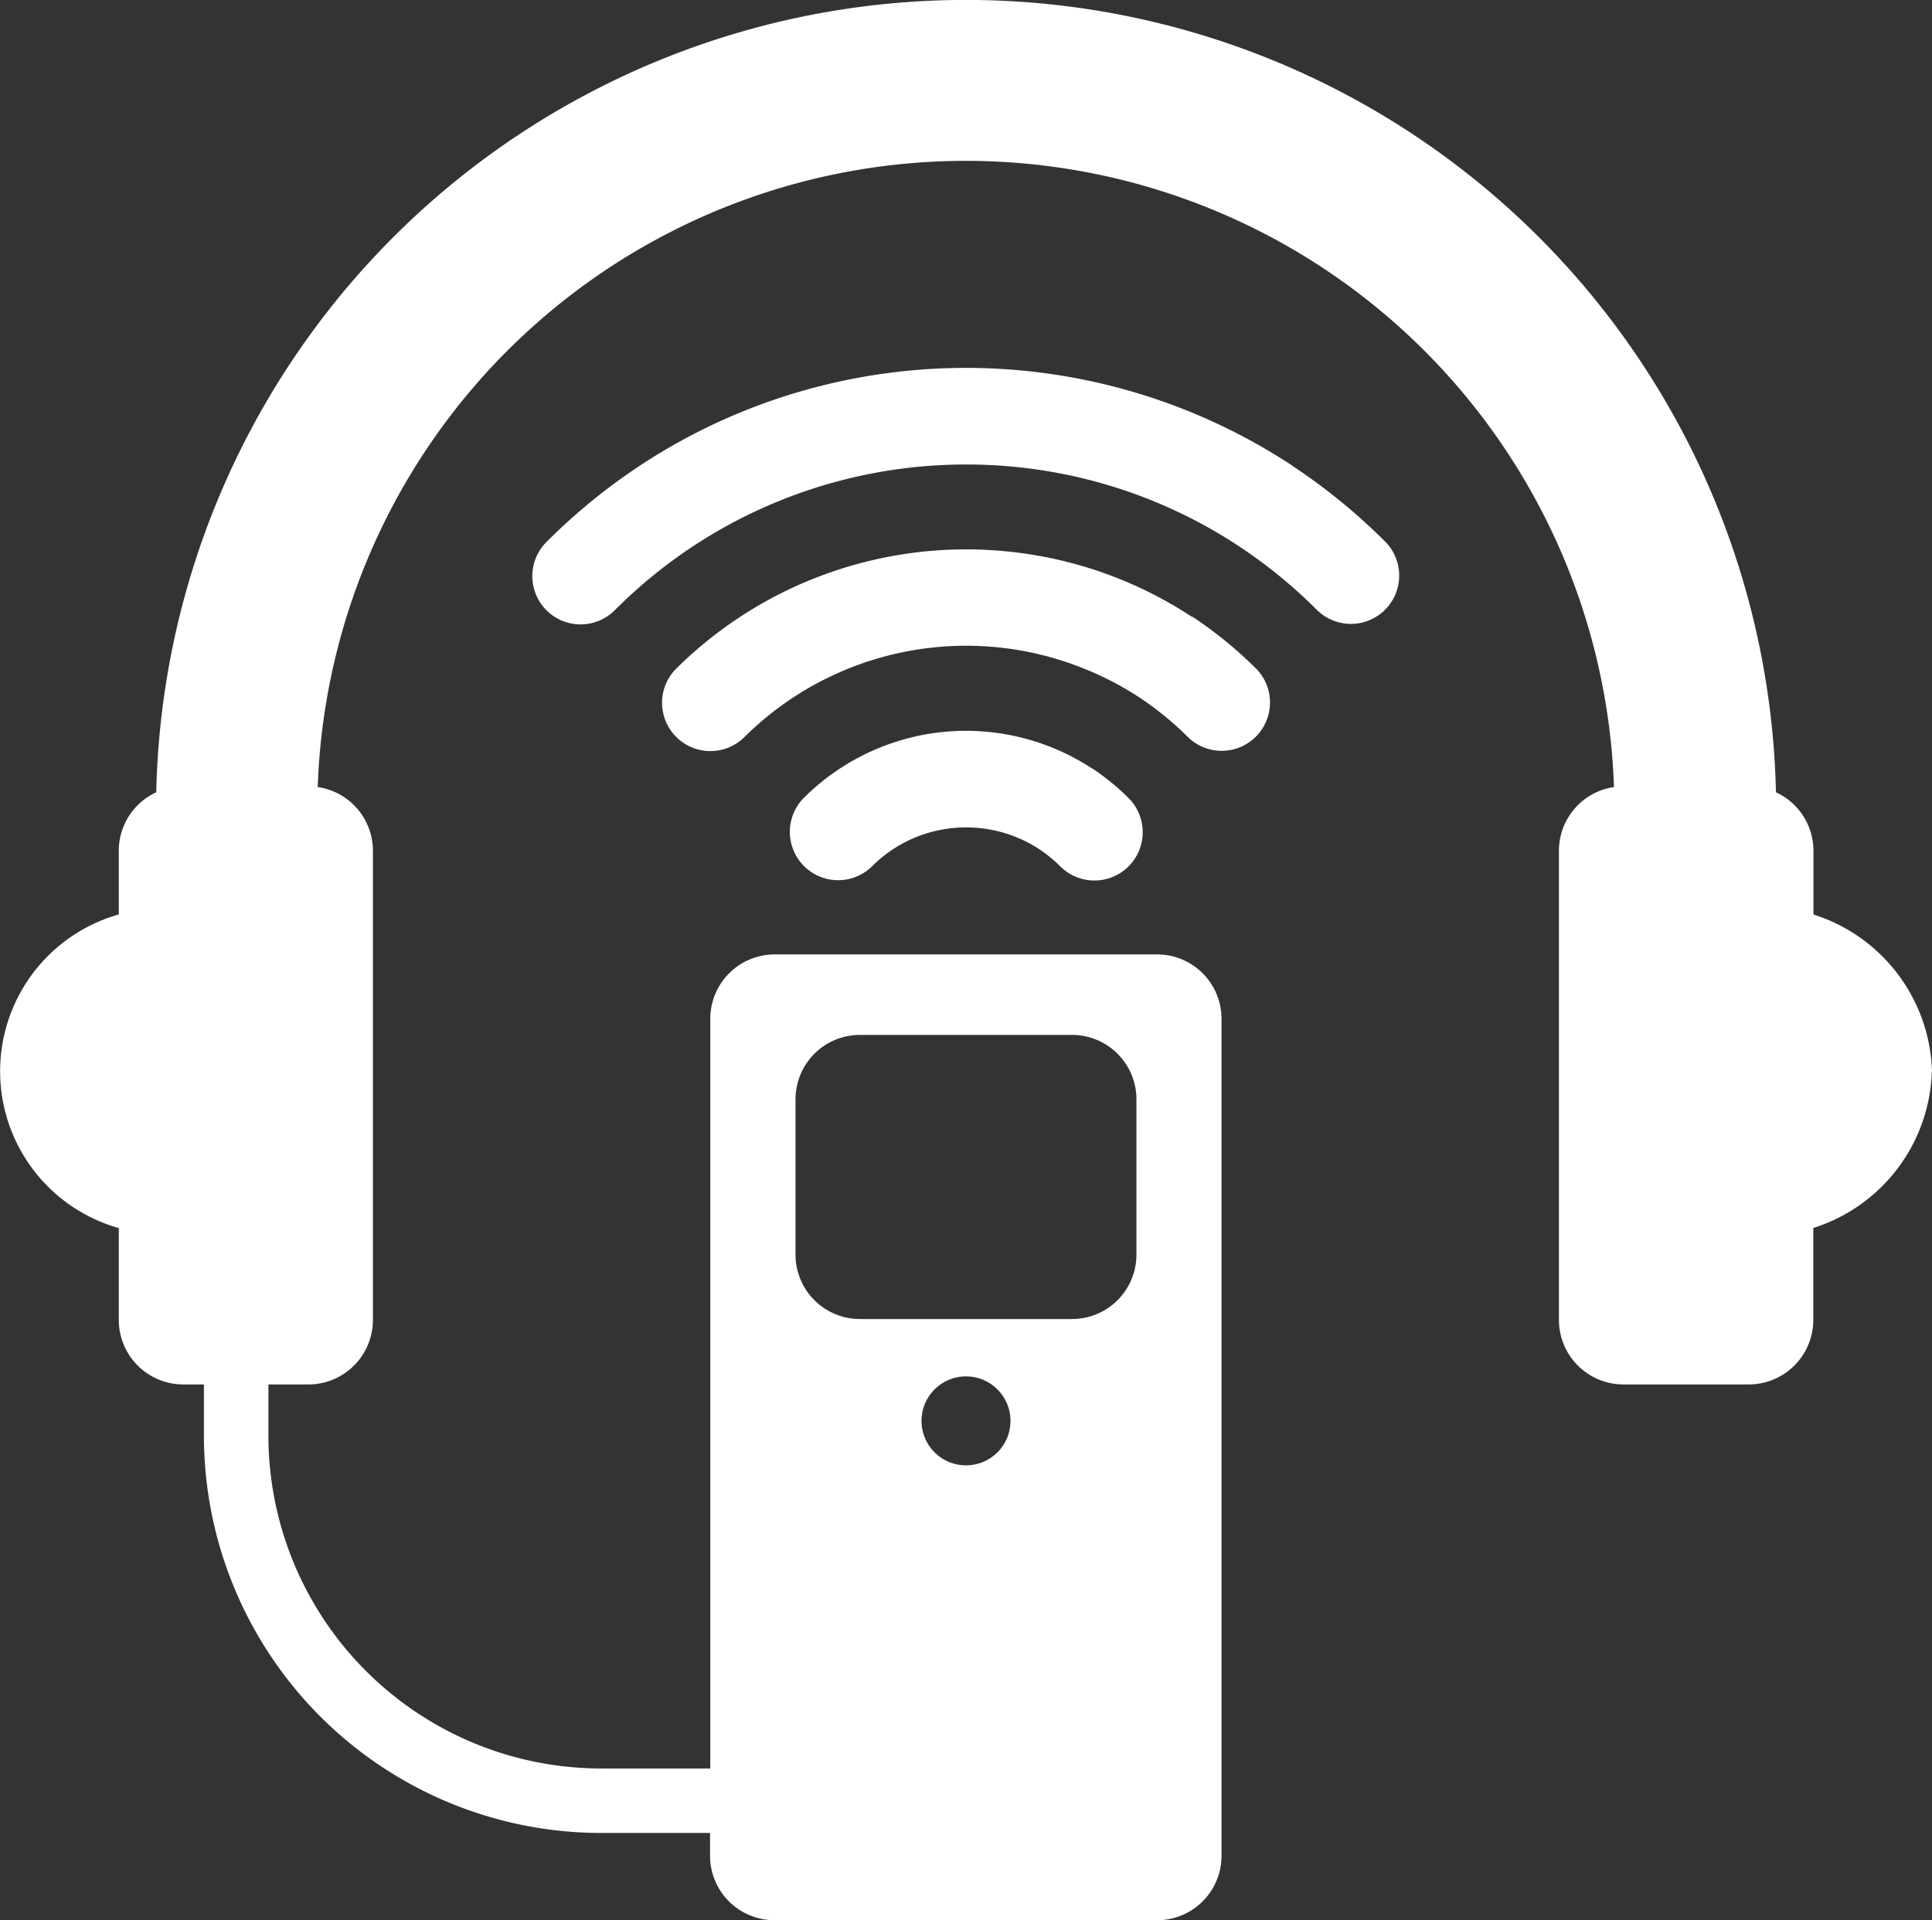
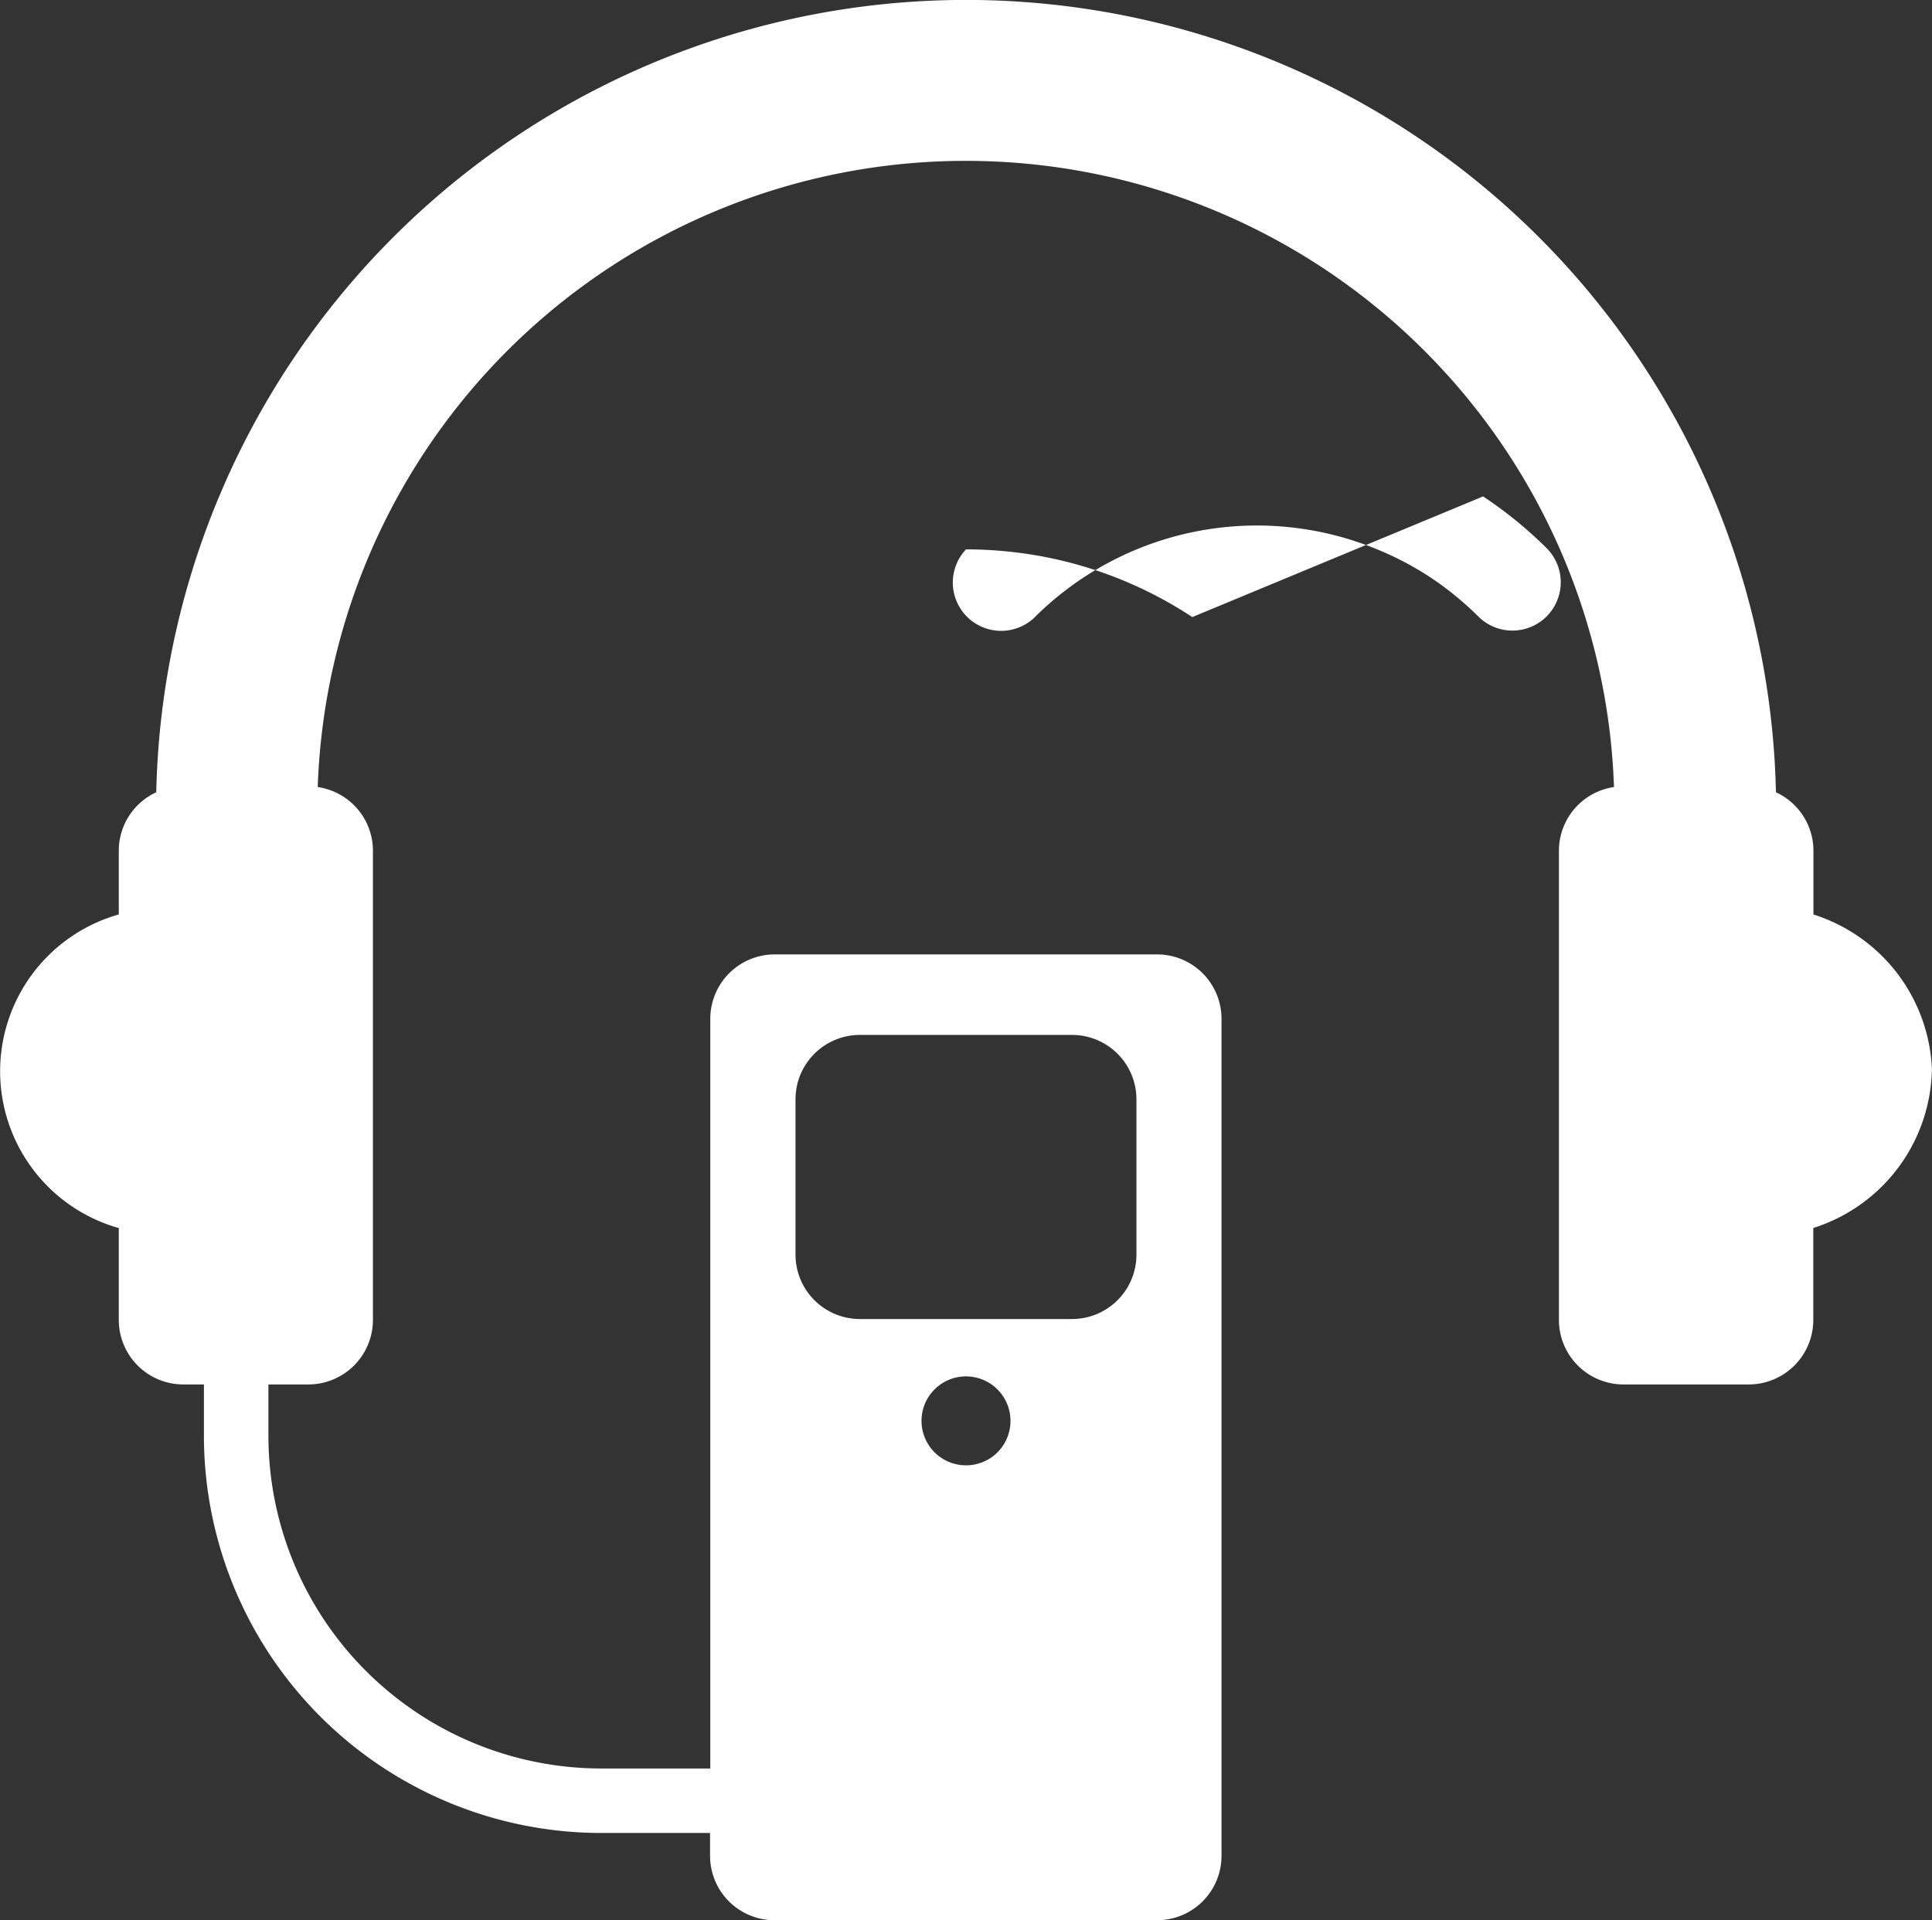
<svg xmlns="http://www.w3.org/2000/svg" id="Group_27873" data-name="Group 27873" width="40.74" height="40.5" viewBox="0 0 40.74 40.5">
  <rect x="0" y="0" width="40.74" height="40.5" fill="#333333" stroke="none" />
  <defs>
    <clipPath id="clip-path">
      <rect id="Rectangle_11944" data-name="Rectangle 11944" width="40.74" height="40.5" fill="#fff" />
    </clipPath>
  </defs>
  <g id="Group_27843" data-name="Group 27843" transform="translate(0 0)" clip-path="url(#clip-path)">
-     <path id="Path_27808" data-name="Path 27808" d="M32.559,13.487a12.515,12.515,0,0,0-11.58-1.143,12.392,12.392,0,0,0-2.174,1.145,12.572,12.572,0,0,0-1.96,1.6,1.018,1.018,0,1,0,1.44,1.439,10.562,10.562,0,0,1,1.642-1.34,10.45,10.45,0,0,1,5.755-1.723,10.437,10.437,0,0,1,3.936.766,10.416,10.416,0,0,1,1.818.957,10.564,10.564,0,0,1,1.641,1.34,1.018,1.018,0,1,0,1.441-1.439,12.707,12.707,0,0,0-1.96-1.6" transform="translate(-5.311 -3.668)" fill="#fff" />
-     <path id="Path_27809" data-name="Path 27809" d="M31.732,18.492a8.636,8.636,0,0,0-3.117-1.27,8.8,8.8,0,0,0-1.655-.158A8.7,8.7,0,0,0,23.7,17.7,8.67,8.67,0,0,0,20.829,19.6a1.019,1.019,0,0,0,1.441,1.44,6.64,6.64,0,0,1,7.188-1.457,6.531,6.531,0,0,1,1.152.6,6.665,6.665,0,0,1,1.042.852,1.019,1.019,0,0,0,1.44-1.441,8.781,8.781,0,0,0-1.359-1.111" transform="translate(-6.59 -5.477)" fill="#fff" />
-     <path id="Path_27810" data-name="Path 27810" d="M30.906,23.5a4.848,4.848,0,0,0-2.665-.8,4.892,4.892,0,0,0-.926.089,4.847,4.847,0,0,0-2.5,1.33,1.019,1.019,0,0,0,1.441,1.441,2.788,2.788,0,0,1,1.448-.771,2.81,2.81,0,0,1,1.076,0,2.653,2.653,0,0,1,.518.154,2.73,2.73,0,0,1,.486.254,2.917,2.917,0,0,1,.443.362,1.018,1.018,0,0,0,1.44-1.44,4.97,4.97,0,0,0-.759-.621" transform="translate(-7.869 -7.286)" fill="#fff" />
+     <path id="Path_27809" data-name="Path 27809" d="M31.732,18.492a8.636,8.636,0,0,0-3.117-1.27,8.8,8.8,0,0,0-1.655-.158a1.019,1.019,0,0,0,1.441,1.44,6.64,6.64,0,0,1,7.188-1.457,6.531,6.531,0,0,1,1.152.6,6.665,6.665,0,0,1,1.042.852,1.019,1.019,0,0,0,1.44-1.441,8.781,8.781,0,0,0-1.359-1.111" transform="translate(-6.59 -5.477)" fill="#fff" />
    <path id="Path_27811" data-name="Path 27811" d="M40.74,22.595a3.58,3.58,0,0,0-2.5-3.307V17.942a1.358,1.358,0,0,0-.791-1.232,17.081,17.081,0,0,0-34.154,0,1.357,1.357,0,0,0-.79,1.232v1.345a3.437,3.437,0,0,0,0,6.615V27.84A1.361,1.361,0,0,0,3.864,29.2H4.3v1.087a8.383,8.383,0,0,0,8.373,8.373h2.3v.479A1.358,1.358,0,0,0,16.336,40.5H24.4a1.358,1.358,0,0,0,1.358-1.358V21.488A1.358,1.358,0,0,0,24.4,20.13H16.336a1.358,1.358,0,0,0-1.358,1.358V37.3h-2.3A7.023,7.023,0,0,1,5.66,30.289V29.2H6.5A1.362,1.362,0,0,0,7.864,27.84v-9.9A1.358,1.358,0,0,0,6.7,16.6a13.675,13.675,0,0,1,27.334,0,1.358,1.358,0,0,0-1.161,1.341v9.9A1.362,1.362,0,0,0,34.237,29.2h2.639a1.362,1.362,0,0,0,1.361-1.361V25.9a3.58,3.58,0,0,0,2.5-3.307M20.37,30.906a.938.938,0,1,1,.938-.938.937.937,0,0,1-.938.938m-3.595-7.72a1.358,1.358,0,0,1,1.358-1.358h4.473a1.358,1.358,0,0,1,1.358,1.358v3.276a1.358,1.358,0,0,1-1.358,1.358H18.133a1.358,1.358,0,0,1-1.358-1.358Z" transform="translate(0 0)" fill="#fff" />
  </g>
</svg>